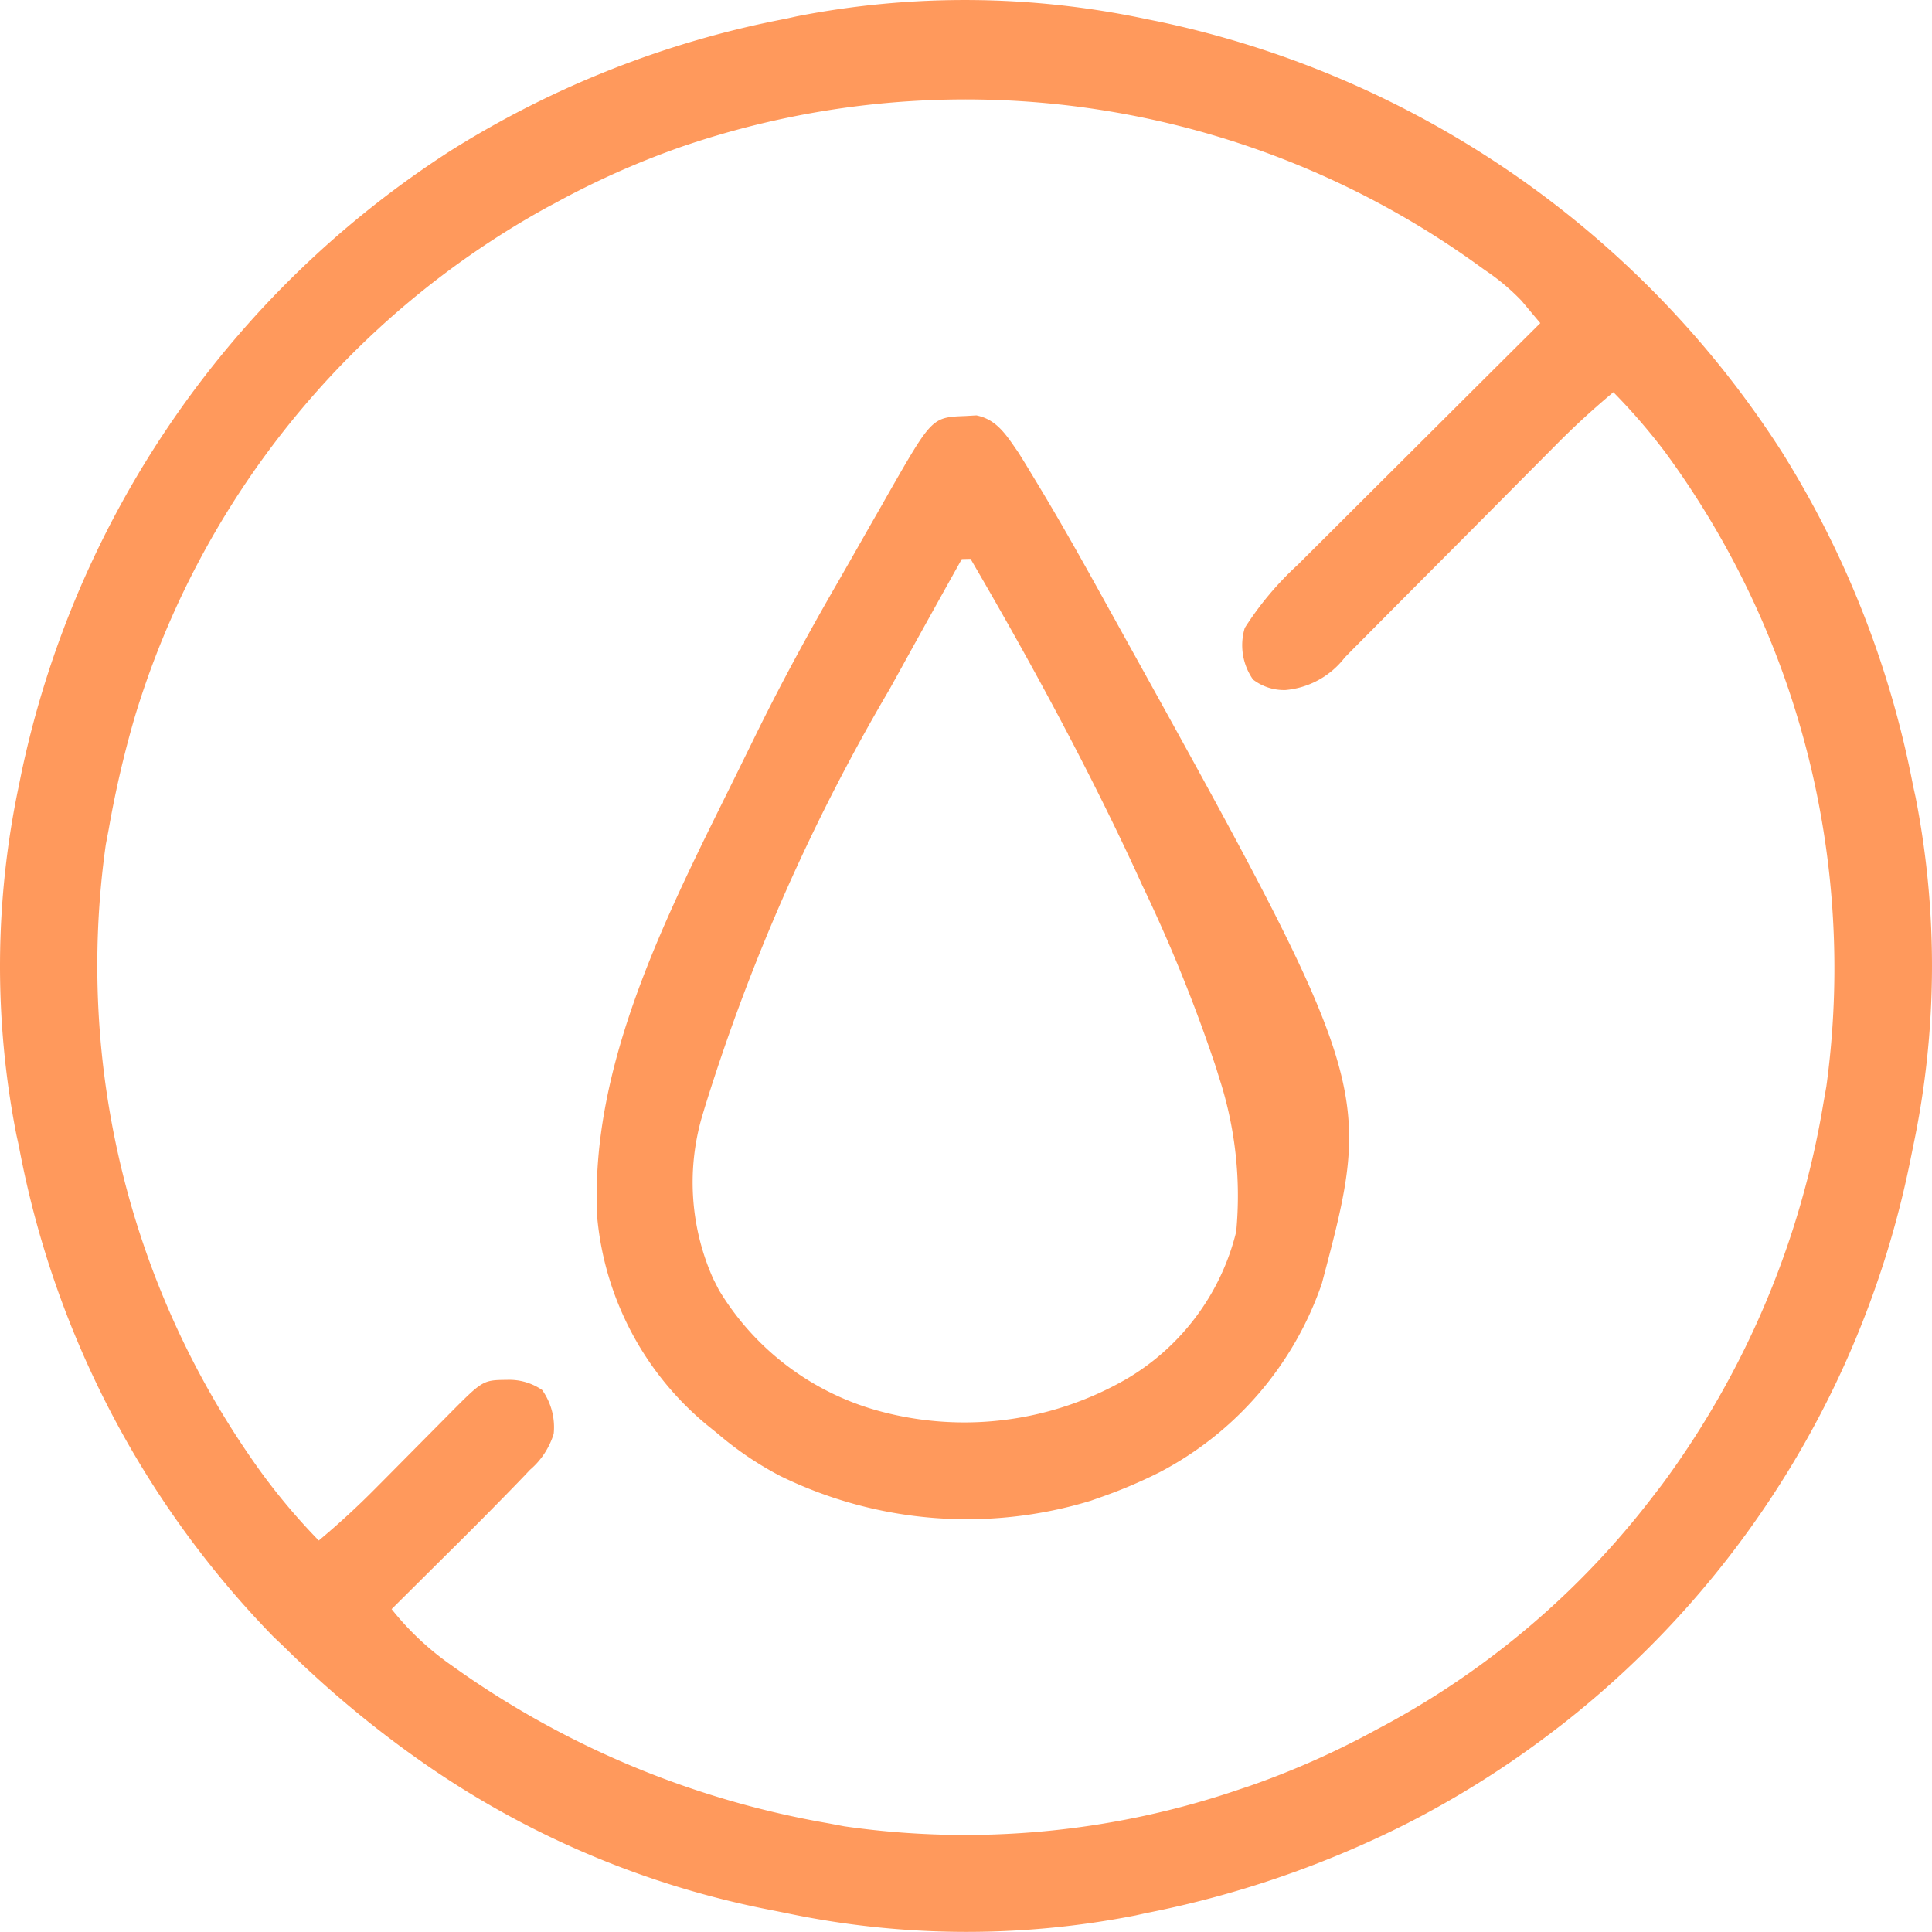
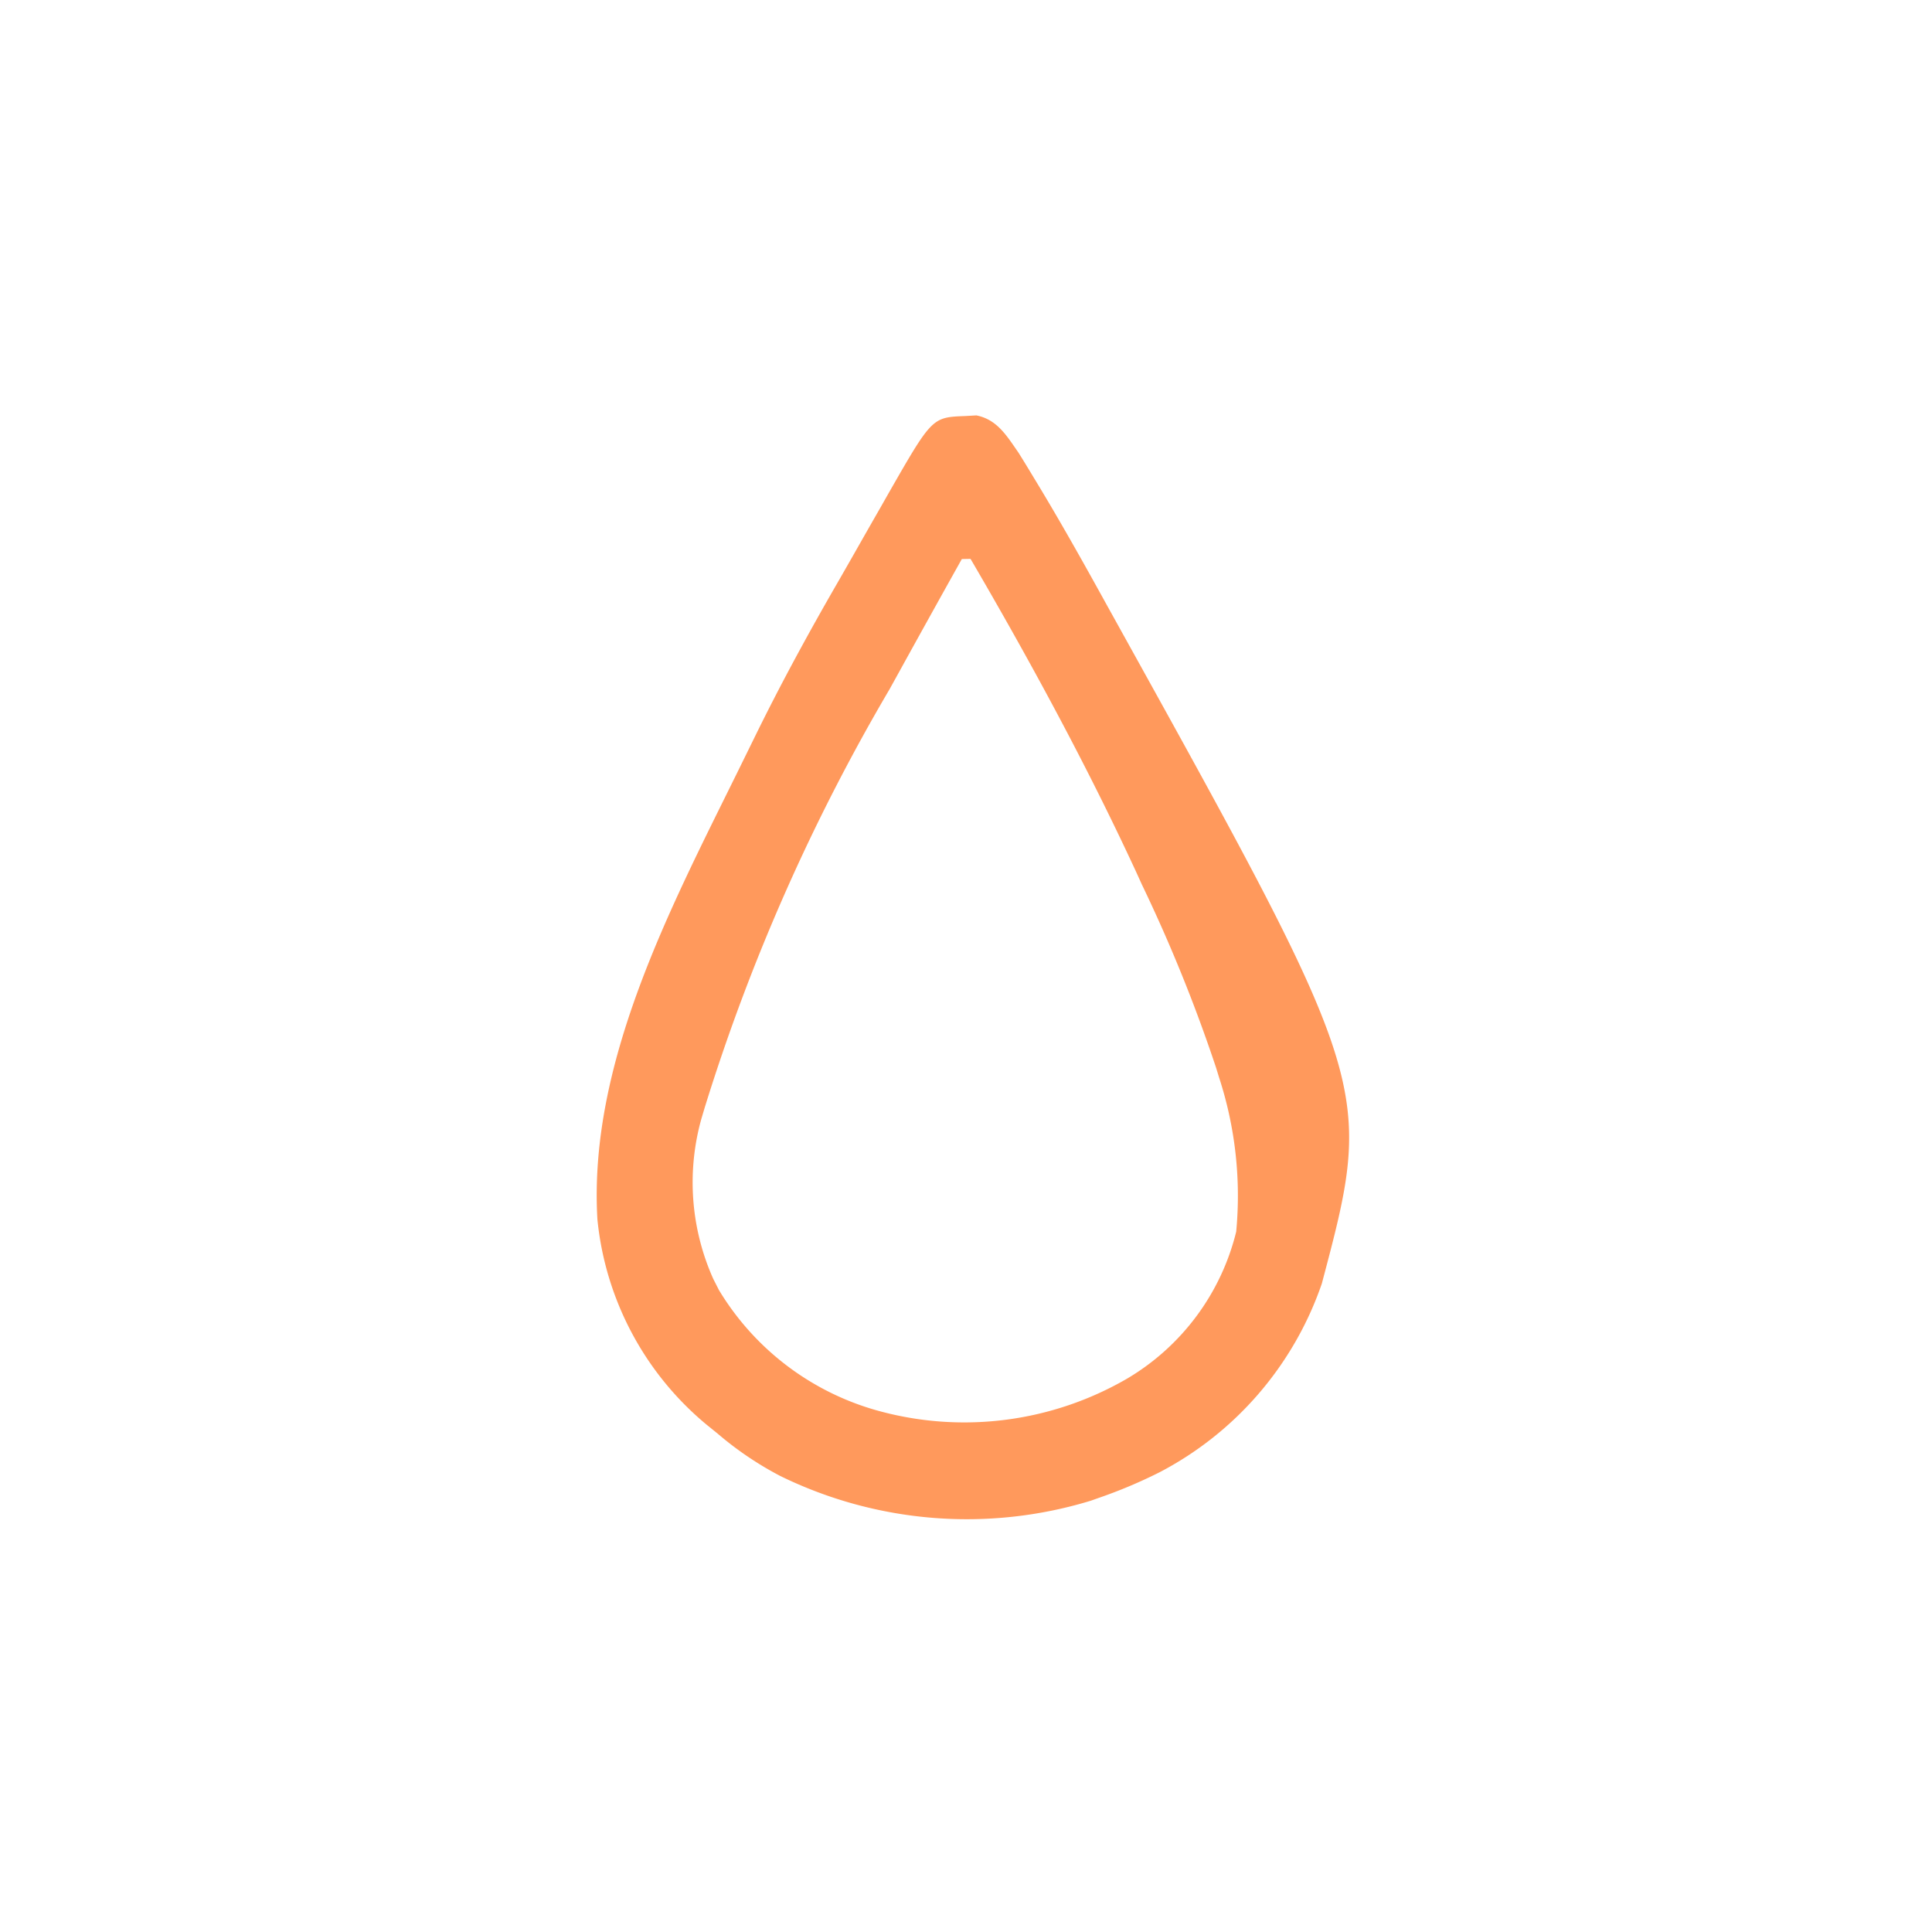
<svg xmlns="http://www.w3.org/2000/svg" width="42.566" height="42.563" viewBox="0 0 42.566 42.563">
  <g id="waterproof" transform="translate(0.003 0.004)">
-     <path id="Path_77" data-name="Path 77" d="M-242.144-3.978l.272.055a21.6,21.6,0,0,1,13.727,9.471,21.462,21.462,0,0,1,2.9,7.376l.052.235a19.274,19.274,0,0,1-.052,7.7l-.055.272A21.076,21.076,0,0,1-232.984,33.6l-.183.14a21.126,21.126,0,0,1-3.217,2.032l-.2.1a22.3,22.3,0,0,1-5.558,1.88l-.235.052a19.3,19.3,0,0,1-7.7-.052l-.269-.054a20.048,20.048,0,0,1-7.852-3.346l-.17-.121a23.374,23.374,0,0,1-2.758-2.334l-.248-.236a21.01,21.01,0,0,1-5.607-10.812l-.052-.235a19.273,19.273,0,0,1,.052-7.7l.055-.272a21.6,21.6,0,0,1,9.471-13.727,21.463,21.463,0,0,1,7.376-2.9l.235-.052a19.272,19.272,0,0,1,7.7.059ZM-252.153-1.24l-.207.069A18.619,18.619,0,0,0-255.175.082l-.173.092A19.151,19.151,0,0,0-264.427,11.4,22.8,22.8,0,0,0-265,13.868l-.065.342a19.071,19.071,0,0,0,3.425,13.834,13.876,13.876,0,0,0,1.267,1.5c.452-.377.878-.771,1.291-1.19l.172-.173.538-.543.712-.718.163-.165c.74-.745.74-.745,1.273-.751a1.282,1.282,0,0,1,.773.224,1.416,1.416,0,0,1,.254.965,1.7,1.7,0,0,1-.521.792l-.139.147q-.226.236-.455.469l-.157.16q-.563.573-1.136,1.138l-.341.339-.822.817A6.256,6.256,0,0,0-257.44,32.3l.223.158a20.117,20.117,0,0,0,8.081,3.318l.342.065a18.7,18.7,0,0,0,8.723-.82l.207-.069a18.607,18.607,0,0,0,2.815-1.253l.173-.092A18.476,18.476,0,0,0-231,28.6l.222-.289a19.49,19.49,0,0,0,3.555-8.4l.065-.367a19.2,19.2,0,0,0-3.567-14,13.445,13.445,0,0,0-1.125-1.3c-.436.364-.849.742-1.249,1.146l-.165.166-.352.354-.557.561q-.793.8-1.584,1.593l-.972.977-.369.372-.516.519-.152.155a1.854,1.854,0,0,1-1.308.719,1.125,1.125,0,0,1-.714-.23,1.317,1.317,0,0,1-.183-1.139A6.974,6.974,0,0,1-238.8,8.043l.176-.176.57-.567.4-.4,1.042-1.038,1.065-1.062q1.043-1.04,2.087-2.078l-.264-.314-.148-.177a4.827,4.827,0,0,0-.81-.678l-.186-.134A19.286,19.286,0,0,0-252.153-1.24Z" transform="translate(267.393 4.393)" fill="#ff995c" />
    <path id="Path_78" data-name="Path 78" d="M-77.859-.134l.244-.014c.46.092.671.453.928.822q.109.174.215.349l.121.2c.567.931,1.1,1.883,1.626,2.837l.15.27c5.72,10.315,5.72,10.315,4.571,14.649a7.4,7.4,0,0,1-3.581,4.161,10.825,10.825,0,0,1-1.329.56l-.181.064a9.349,9.349,0,0,1-6.839-.544,7.368,7.368,0,0,1-1.384-.936l-.247-.2a6.741,6.741,0,0,1-2.4-4.521c-.2-3.431,1.6-6.836,3.072-9.823l.4-.814c.571-1.166,1.19-2.3,1.839-3.423q.224-.39.446-.781.235-.414.472-.827l.176-.31C-78.592-.106-78.592-.106-77.859-.134Zm-.077,3.151q-.712,1.273-1.416,2.55l-.176.318A43.671,43.671,0,0,0-83.6,15.1l-.076.256a5.2,5.2,0,0,0,.264,3.521l.125.246A5.941,5.941,0,0,0-79.713,21.8a7.147,7.147,0,0,0,5.413-.723,5.2,5.2,0,0,0,2.409-3.24,8.4,8.4,0,0,0-.378-3.4l-.066-.215a34.378,34.378,0,0,0-1.634-4.034L-74.1,9.9c-1.092-2.358-2.334-4.643-3.644-6.887Z" transform="translate(99.124 9.296)" fill="#ff995c" />
  </g>
</svg>